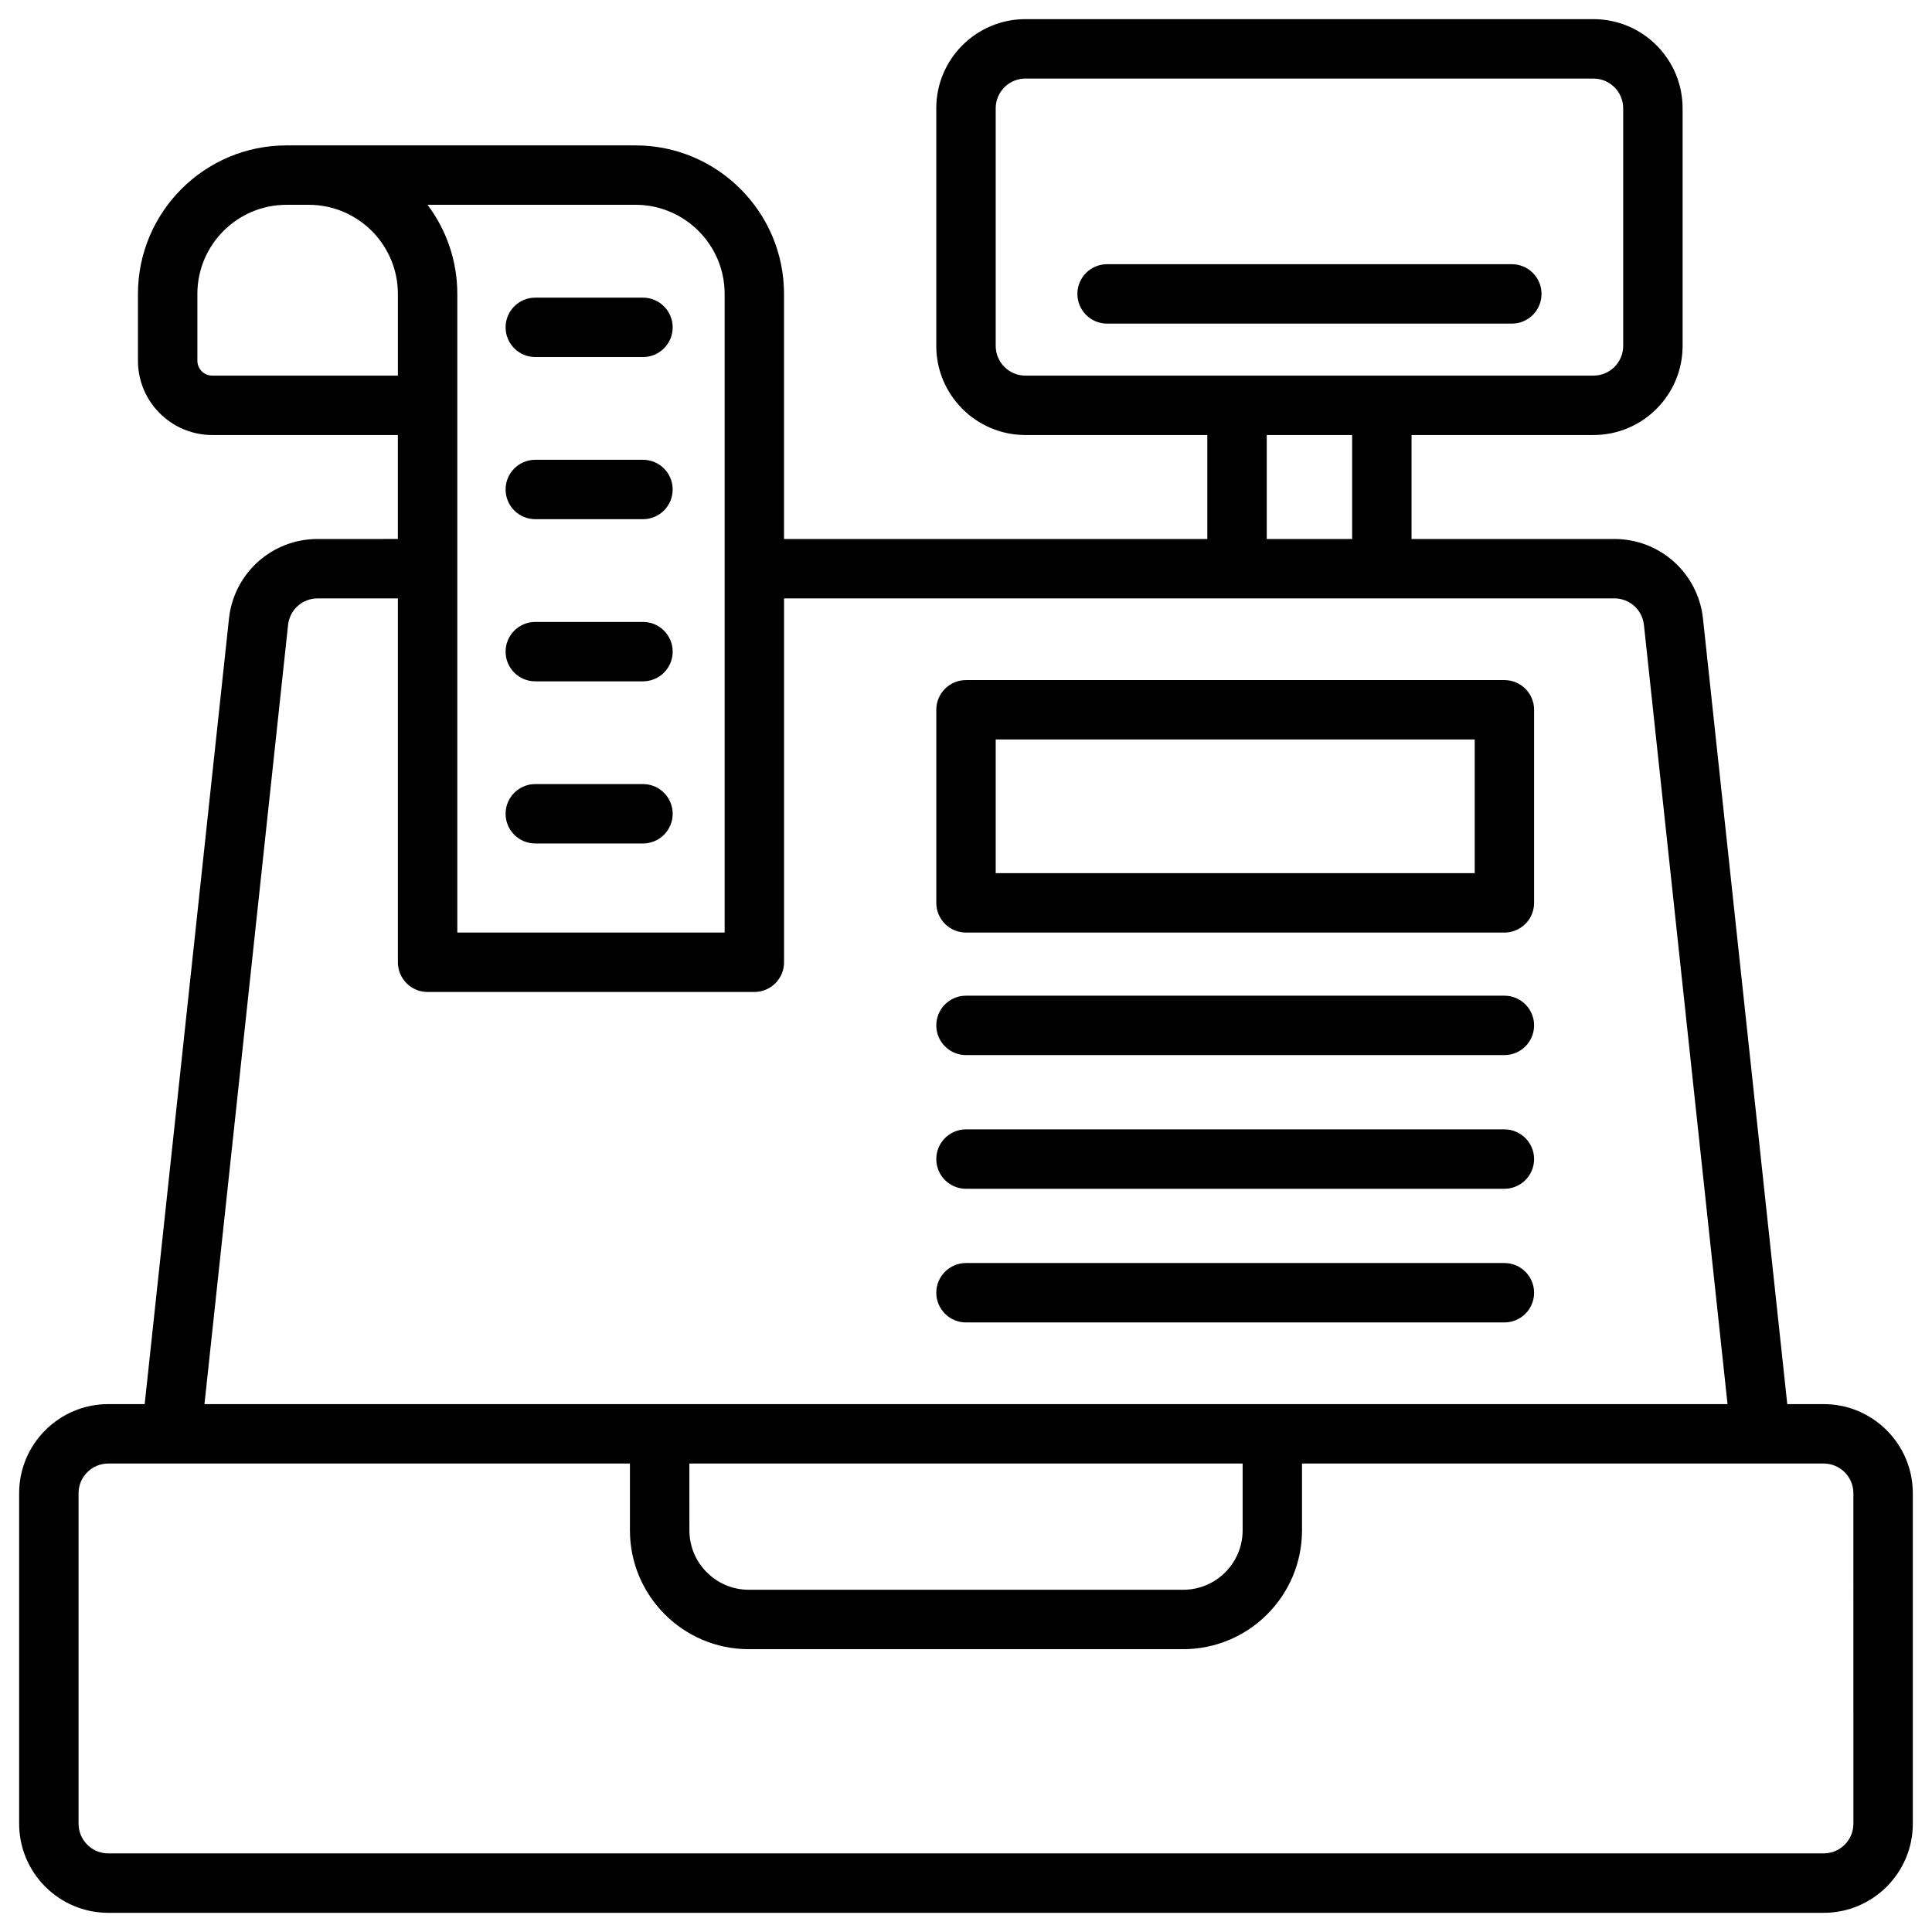
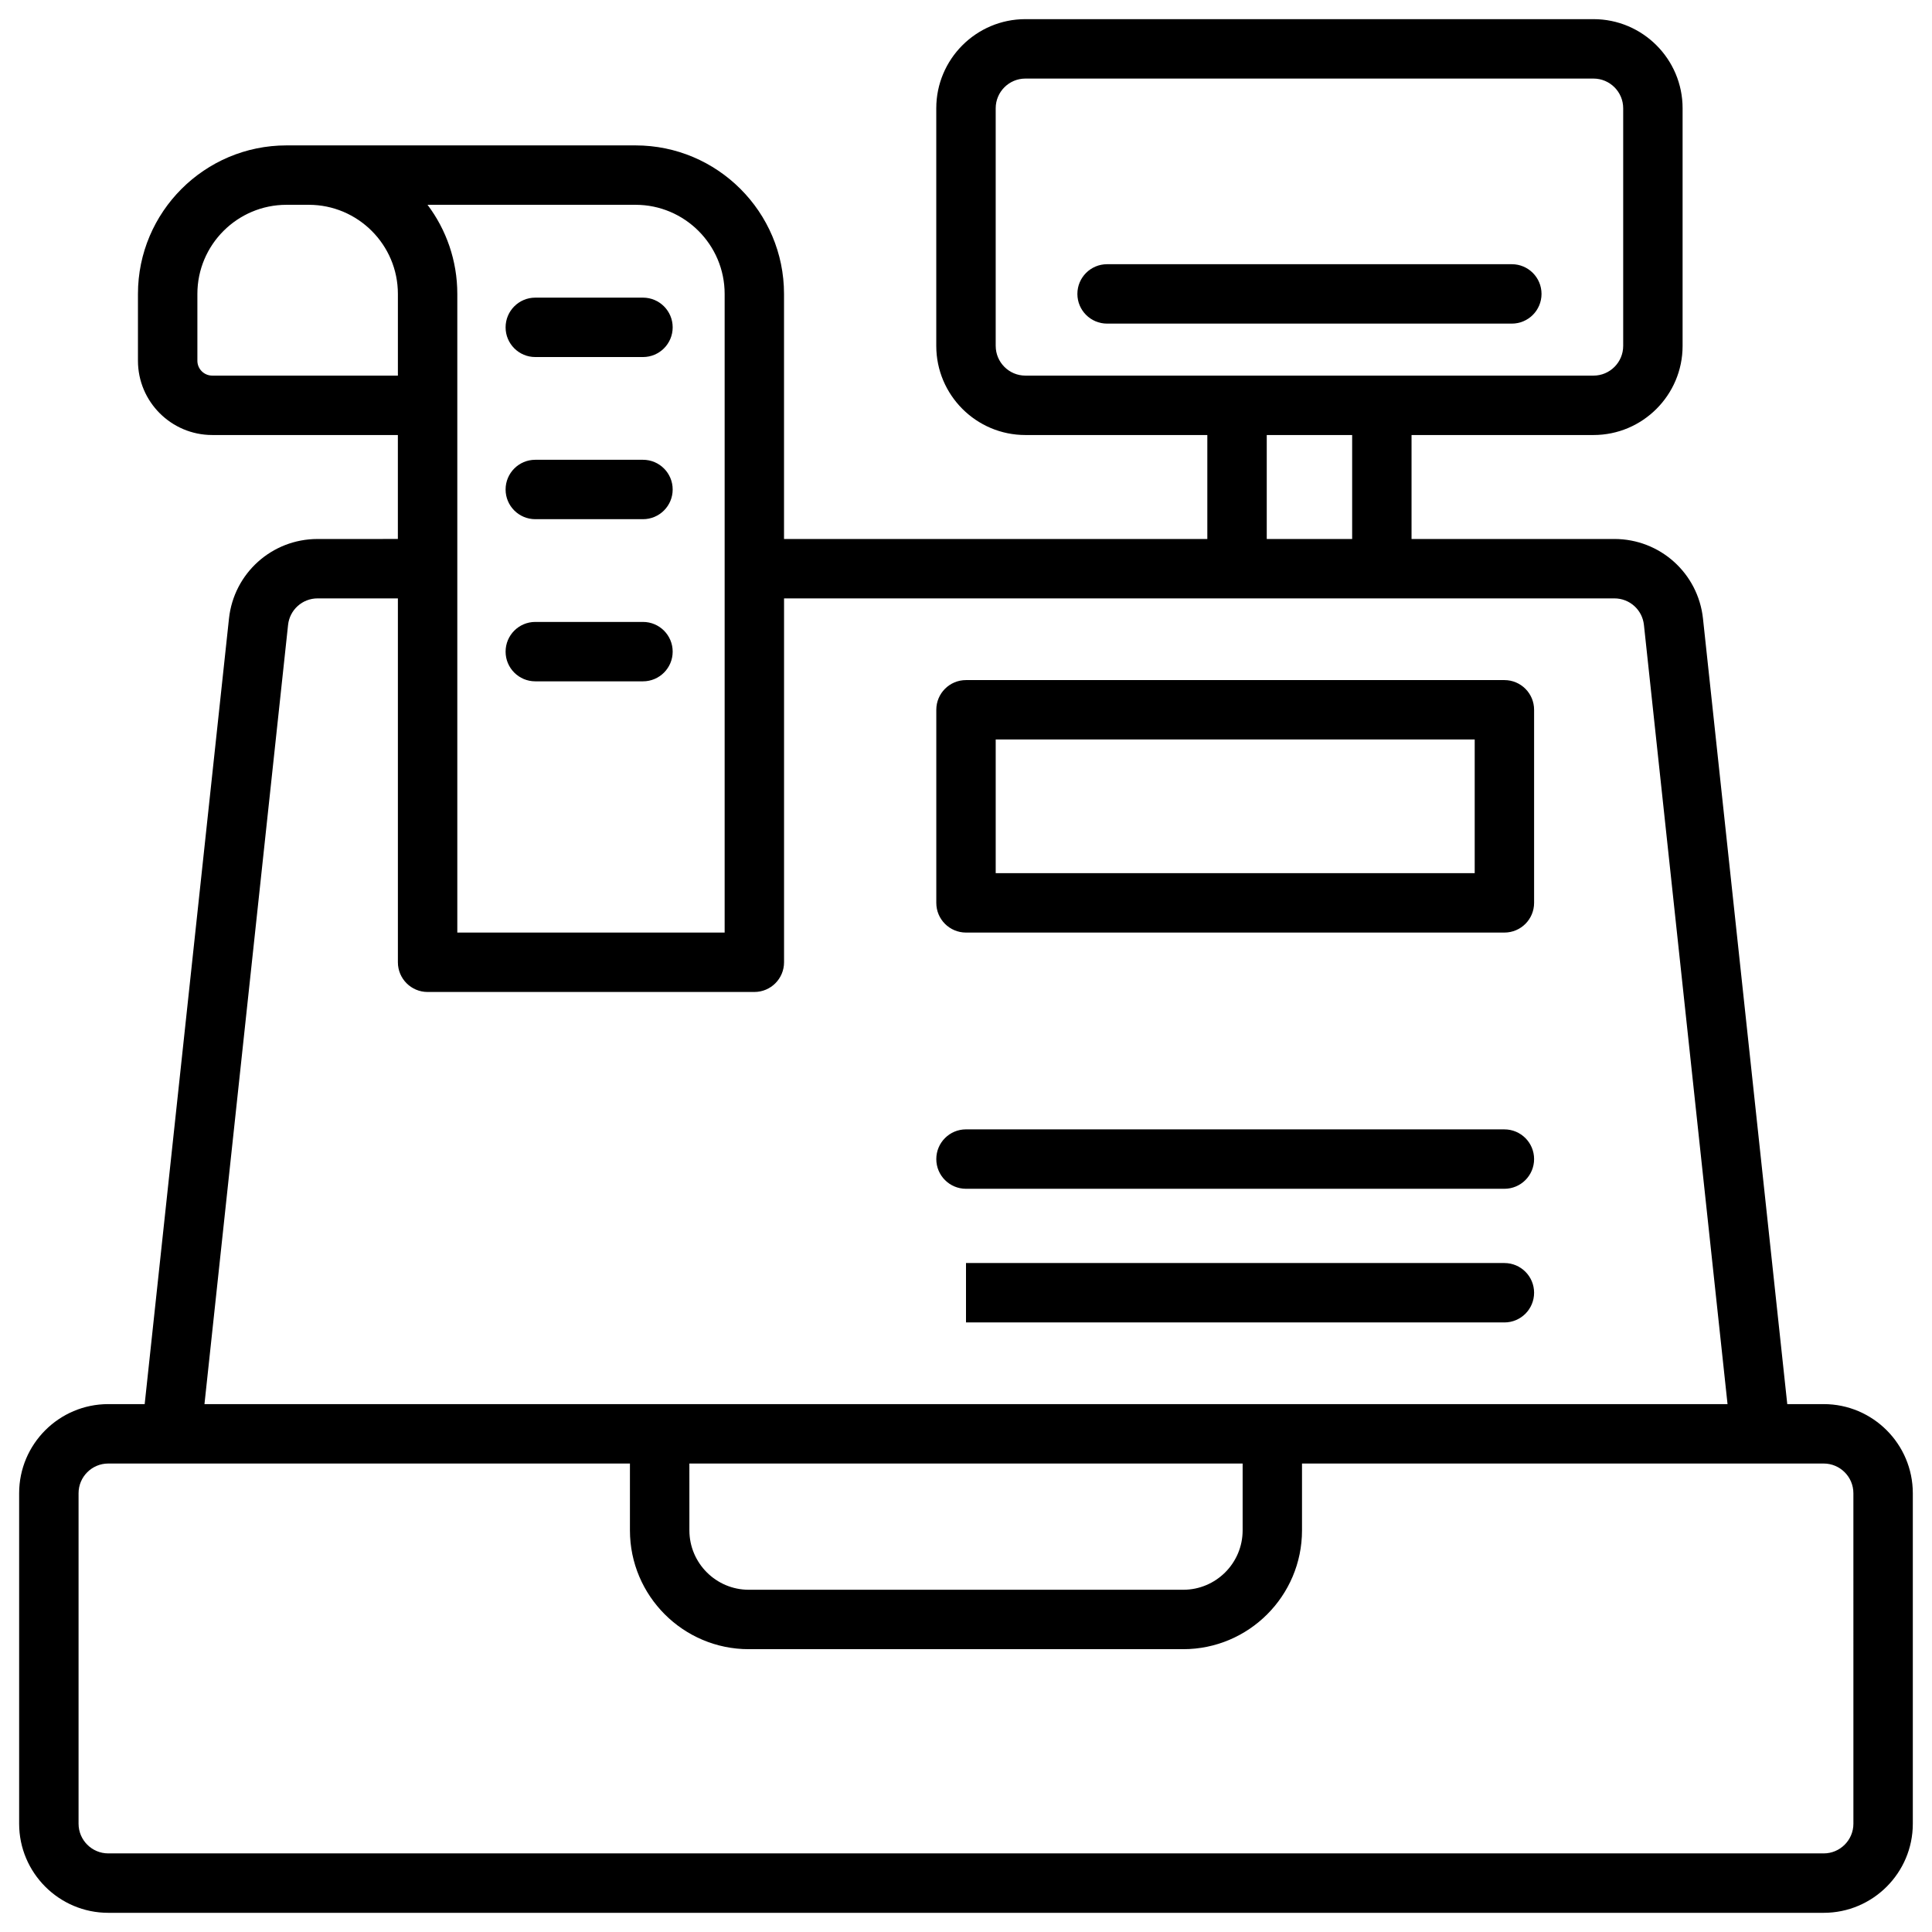
<svg xmlns="http://www.w3.org/2000/svg" fill="#000000" width="800px" height="800px" version="1.1" viewBox="144 144 512 512">
  <g>
    <path d="m627.3 516.11h-9.656l-22.336-208.18c-1.293-12.027-11.387-21.094-23.484-21.094h-53.75v-27.551h48.215c13.023 0 23.617-10.594 23.617-23.617v-62.977c0-13.023-10.594-23.617-23.617-23.617h-150.55c-13.023 0-23.617 10.594-23.617 23.617v62.977c0 13.023 10.594 23.617 23.617 23.617h48.215v27.551h-112.18v-64.945c0-21.703-17.656-39.359-39.359-39.359h-92.496c-21.703 0-39.359 17.656-39.359 39.359v17.711c0 10.852 8.828 19.68 19.68 19.68h49.199v27.551l-21.277 0.004c-12.094 0-22.191 9.07-23.48 21.098l-22.34 208.17h-9.652c-13.023 0-23.617 10.594-23.617 23.617v87.578c0 13.023 10.594 23.617 23.617 23.617h454.61c13.023 0 23.617-10.594 23.617-23.617v-87.578c-0.004-13.023-10.598-23.617-23.617-23.617zm-219.43-280.44v-62.977c0-4.34 3.531-7.871 7.871-7.871h150.55c4.34 0 7.871 3.531 7.871 7.871v62.977c0 4.34-3.531 7.871-7.871 7.871h-150.55c-4.336 0-7.867-3.531-7.867-7.871zm71.832 23.613h22.633v27.551h-22.633zm-222.4-61.008h55.121c13.023 0 23.617 10.594 23.617 23.617v169.25h-70.848v-169.25c0-8.852-2.941-17.035-7.891-23.617zm-57.055 45.266c-2.172 0-3.938-1.766-3.938-3.938v-17.711c0-13.023 10.594-23.617 23.617-23.617h5.902c13.023 0 23.617 10.594 23.617 23.617v21.648zm20.094 66.07c0.43-4.008 3.797-7.031 7.828-7.031h21.277v96.434c0 4.348 3.523 7.871 7.871 7.871h86.594c4.348 0 7.871-3.523 7.871-7.871v-96.434h220.05c4.031 0 7.398 3.023 7.828 7.031l22.156 206.5h-403.63zm106.35 222.24h146.62v17.711c0 8.68-7.062 15.742-15.742 15.742h-115.13c-8.68 0-15.742-7.062-15.742-15.742zm308.48 95.449c0 4.34-3.531 7.871-7.871 7.871h-454.61c-4.34 0-7.871-3.531-7.871-7.871v-87.578c0-4.34 3.531-7.871 7.871-7.871h138.25v17.711c0 17.363 14.125 31.488 31.488 31.488h115.13c17.363 0 31.488-14.125 31.488-31.488v-17.711h138.25c4.34 0 7.871 3.531 7.871 7.871z" />
    <path d="m400 391.14h142.68c4.348 0 7.871-3.523 7.871-7.871v-51.168c0-4.348-3.523-7.871-7.871-7.871h-142.68c-4.348 0-7.871 3.523-7.871 7.871v51.168c-0.004 4.348 3.523 7.871 7.871 7.871zm7.871-51.168h126.94v35.426h-126.94z" />
-     <path d="m400 423.61h142.68c4.348 0 7.871-3.523 7.871-7.871 0-4.348-3.523-7.871-7.871-7.871h-142.68c-4.348 0-7.871 3.523-7.871 7.871-0.004 4.348 3.523 7.871 7.871 7.871z" />
    <path d="m400 459.04h142.68c4.348 0 7.871-3.523 7.871-7.871 0-4.348-3.523-7.871-7.871-7.871l-142.68-0.004c-4.348 0-7.871 3.523-7.871 7.871-0.004 4.352 3.523 7.875 7.871 7.875z" />
-     <path d="m400 494.46h142.68c4.348 0 7.871-3.523 7.871-7.871s-3.523-7.871-7.871-7.871h-142.68c-4.348 0-7.871 3.523-7.871 7.871-0.004 4.348 3.523 7.871 7.871 7.871z" />
+     <path d="m400 494.46h142.68c4.348 0 7.871-3.523 7.871-7.871s-3.523-7.871-7.871-7.871h-142.68z" />
    <path d="m552.52 221.89c0-4.348-3.523-7.871-7.871-7.871h-107.26c-4.348 0-7.871 3.523-7.871 7.871 0 4.348 3.523 7.871 7.871 7.871h107.26c4.348 0 7.871-3.523 7.871-7.871z" />
-     <path d="m285.86 367.53h28.535c4.348 0 7.871-3.523 7.871-7.871s-3.523-7.871-7.871-7.871h-28.535c-4.348 0-7.871 3.523-7.871 7.871-0.004 4.348 3.523 7.871 7.871 7.871z" />
    <path d="m285.86 324.56h28.535c4.348 0 7.871-3.523 7.871-7.871s-3.523-7.871-7.871-7.871h-28.535c-4.348 0-7.871 3.523-7.871 7.871-0.004 4.348 3.523 7.871 7.871 7.871z" />
    <path d="m285.86 281.59h28.535c4.348 0 7.871-3.523 7.871-7.871s-3.523-7.871-7.871-7.871h-28.535c-4.348 0-7.871 3.523-7.871 7.871-0.004 4.348 3.523 7.871 7.871 7.871z" />
    <path d="m285.86 238.62h28.535c4.348 0 7.871-3.523 7.871-7.871s-3.523-7.871-7.871-7.871h-28.535c-4.348 0-7.871 3.523-7.871 7.871-0.004 4.348 3.523 7.871 7.871 7.871z" />
  </g>
</svg>